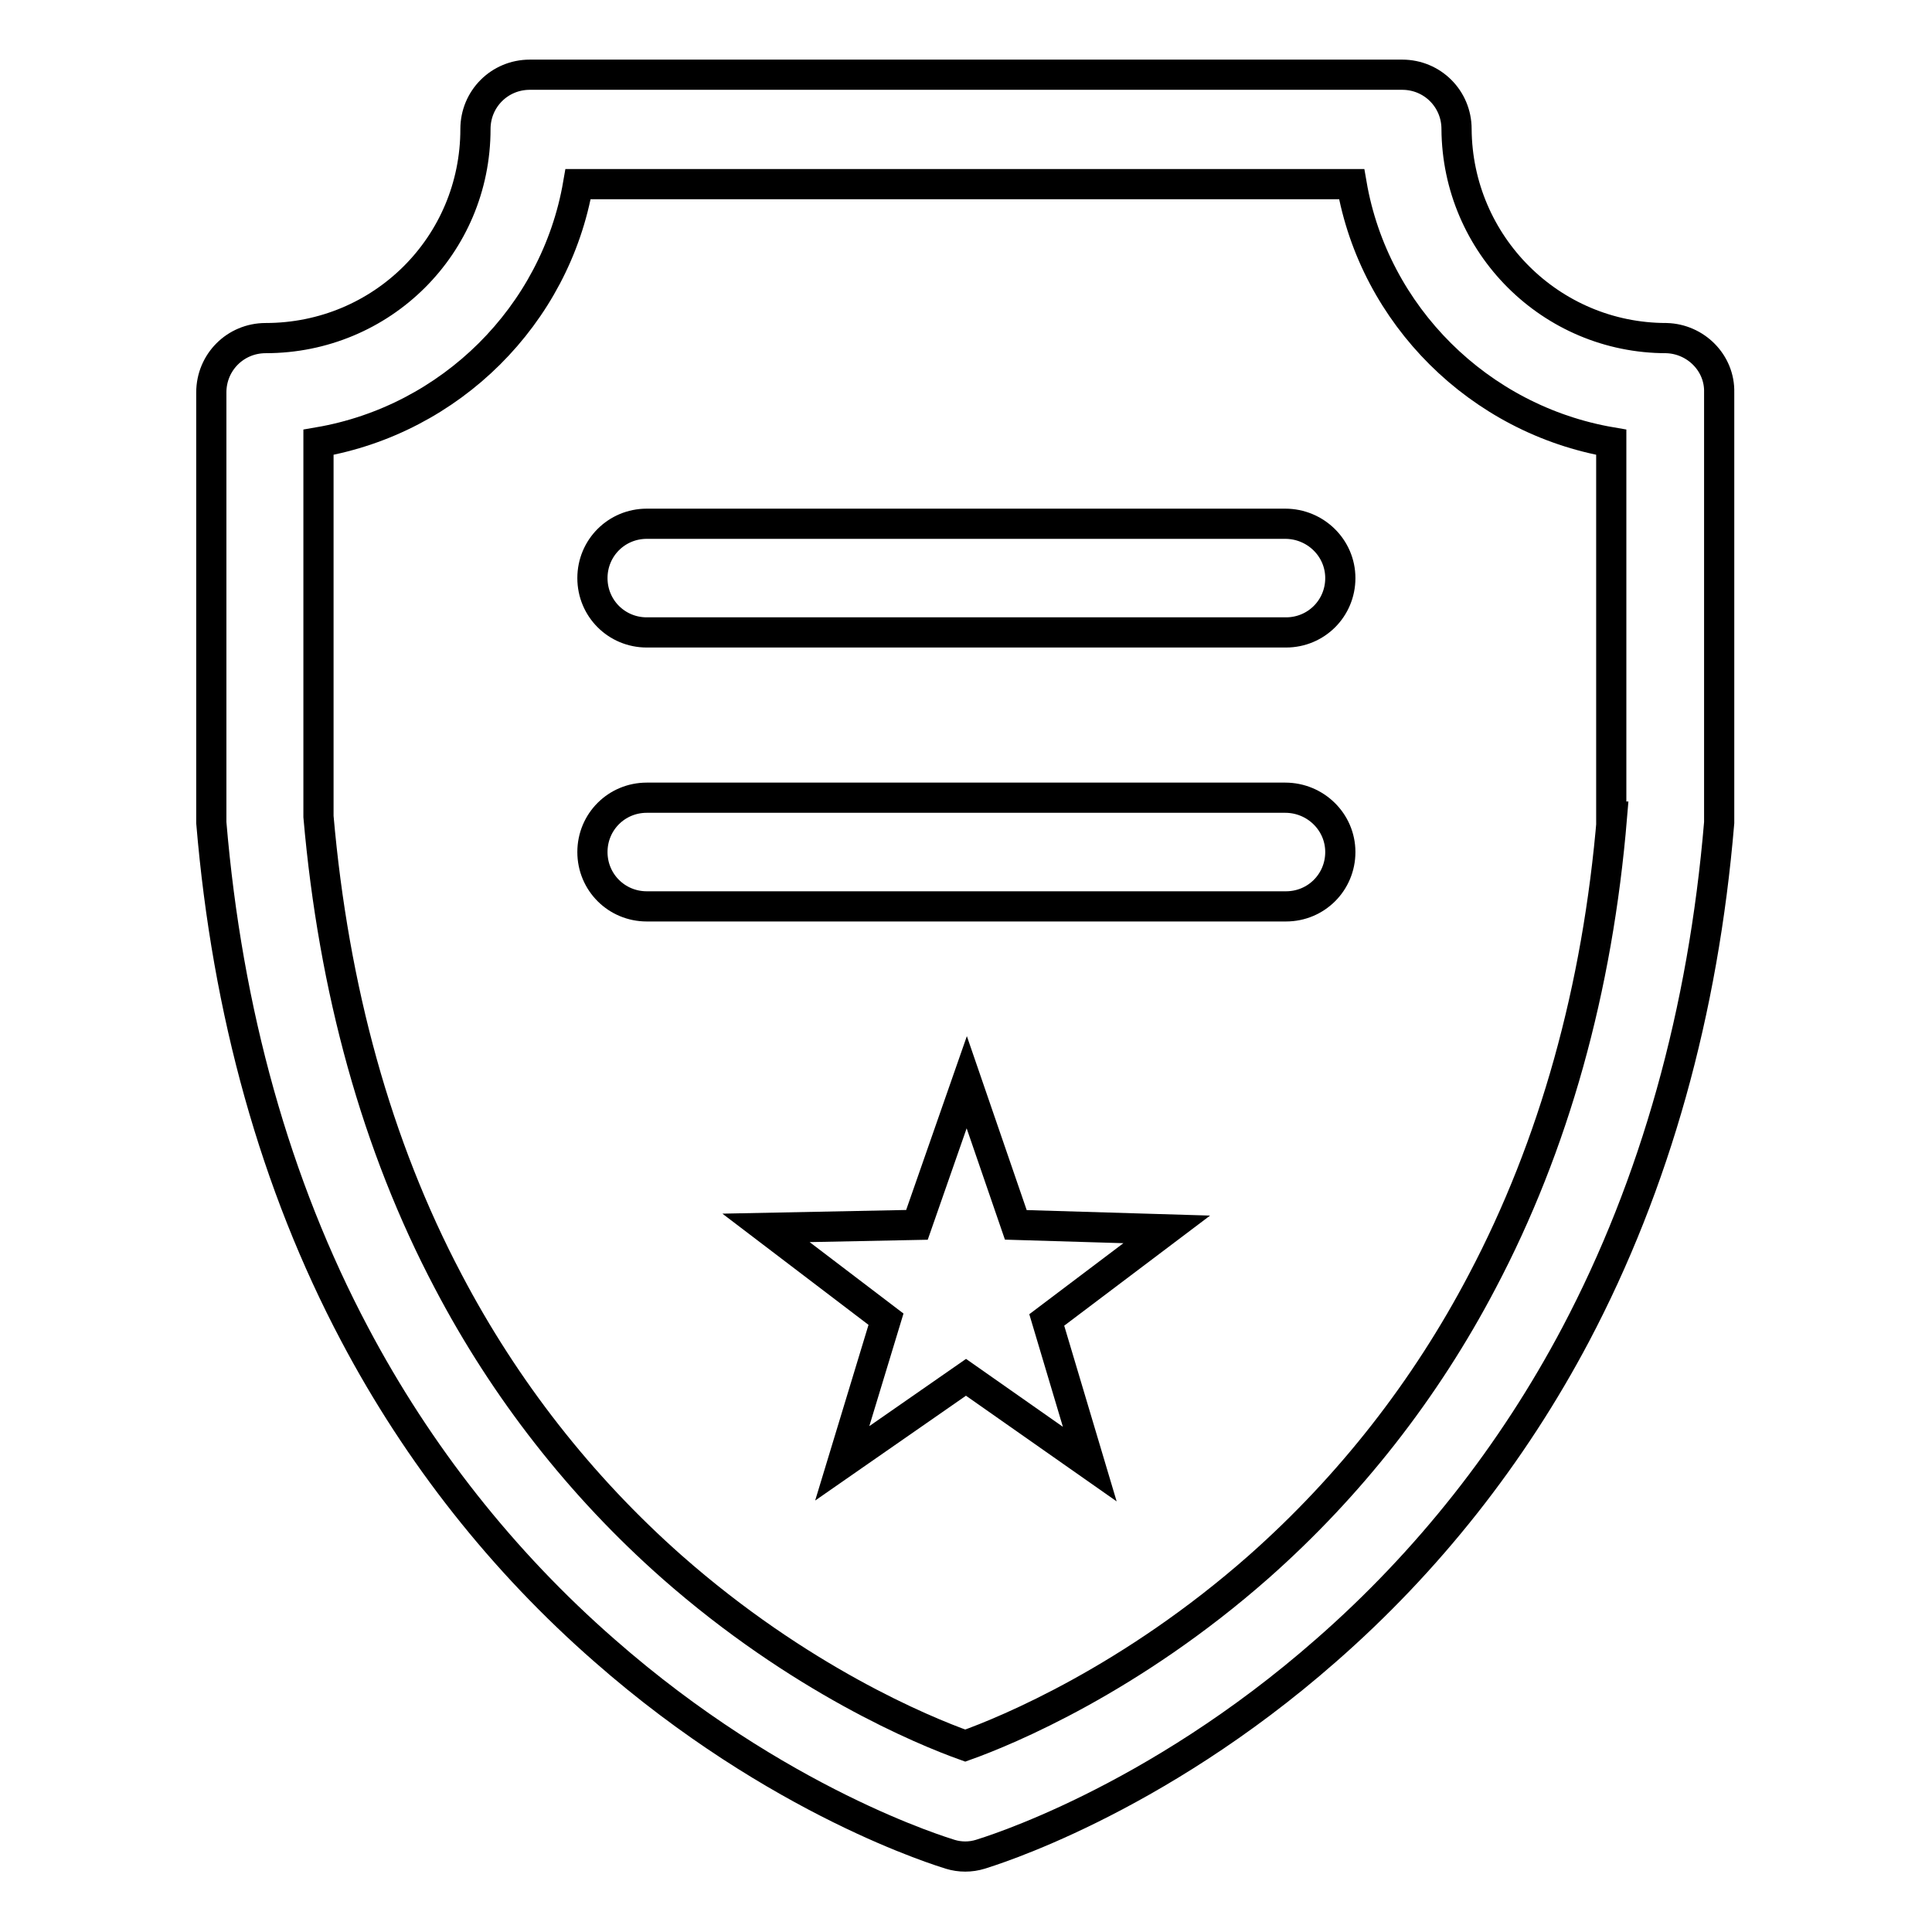
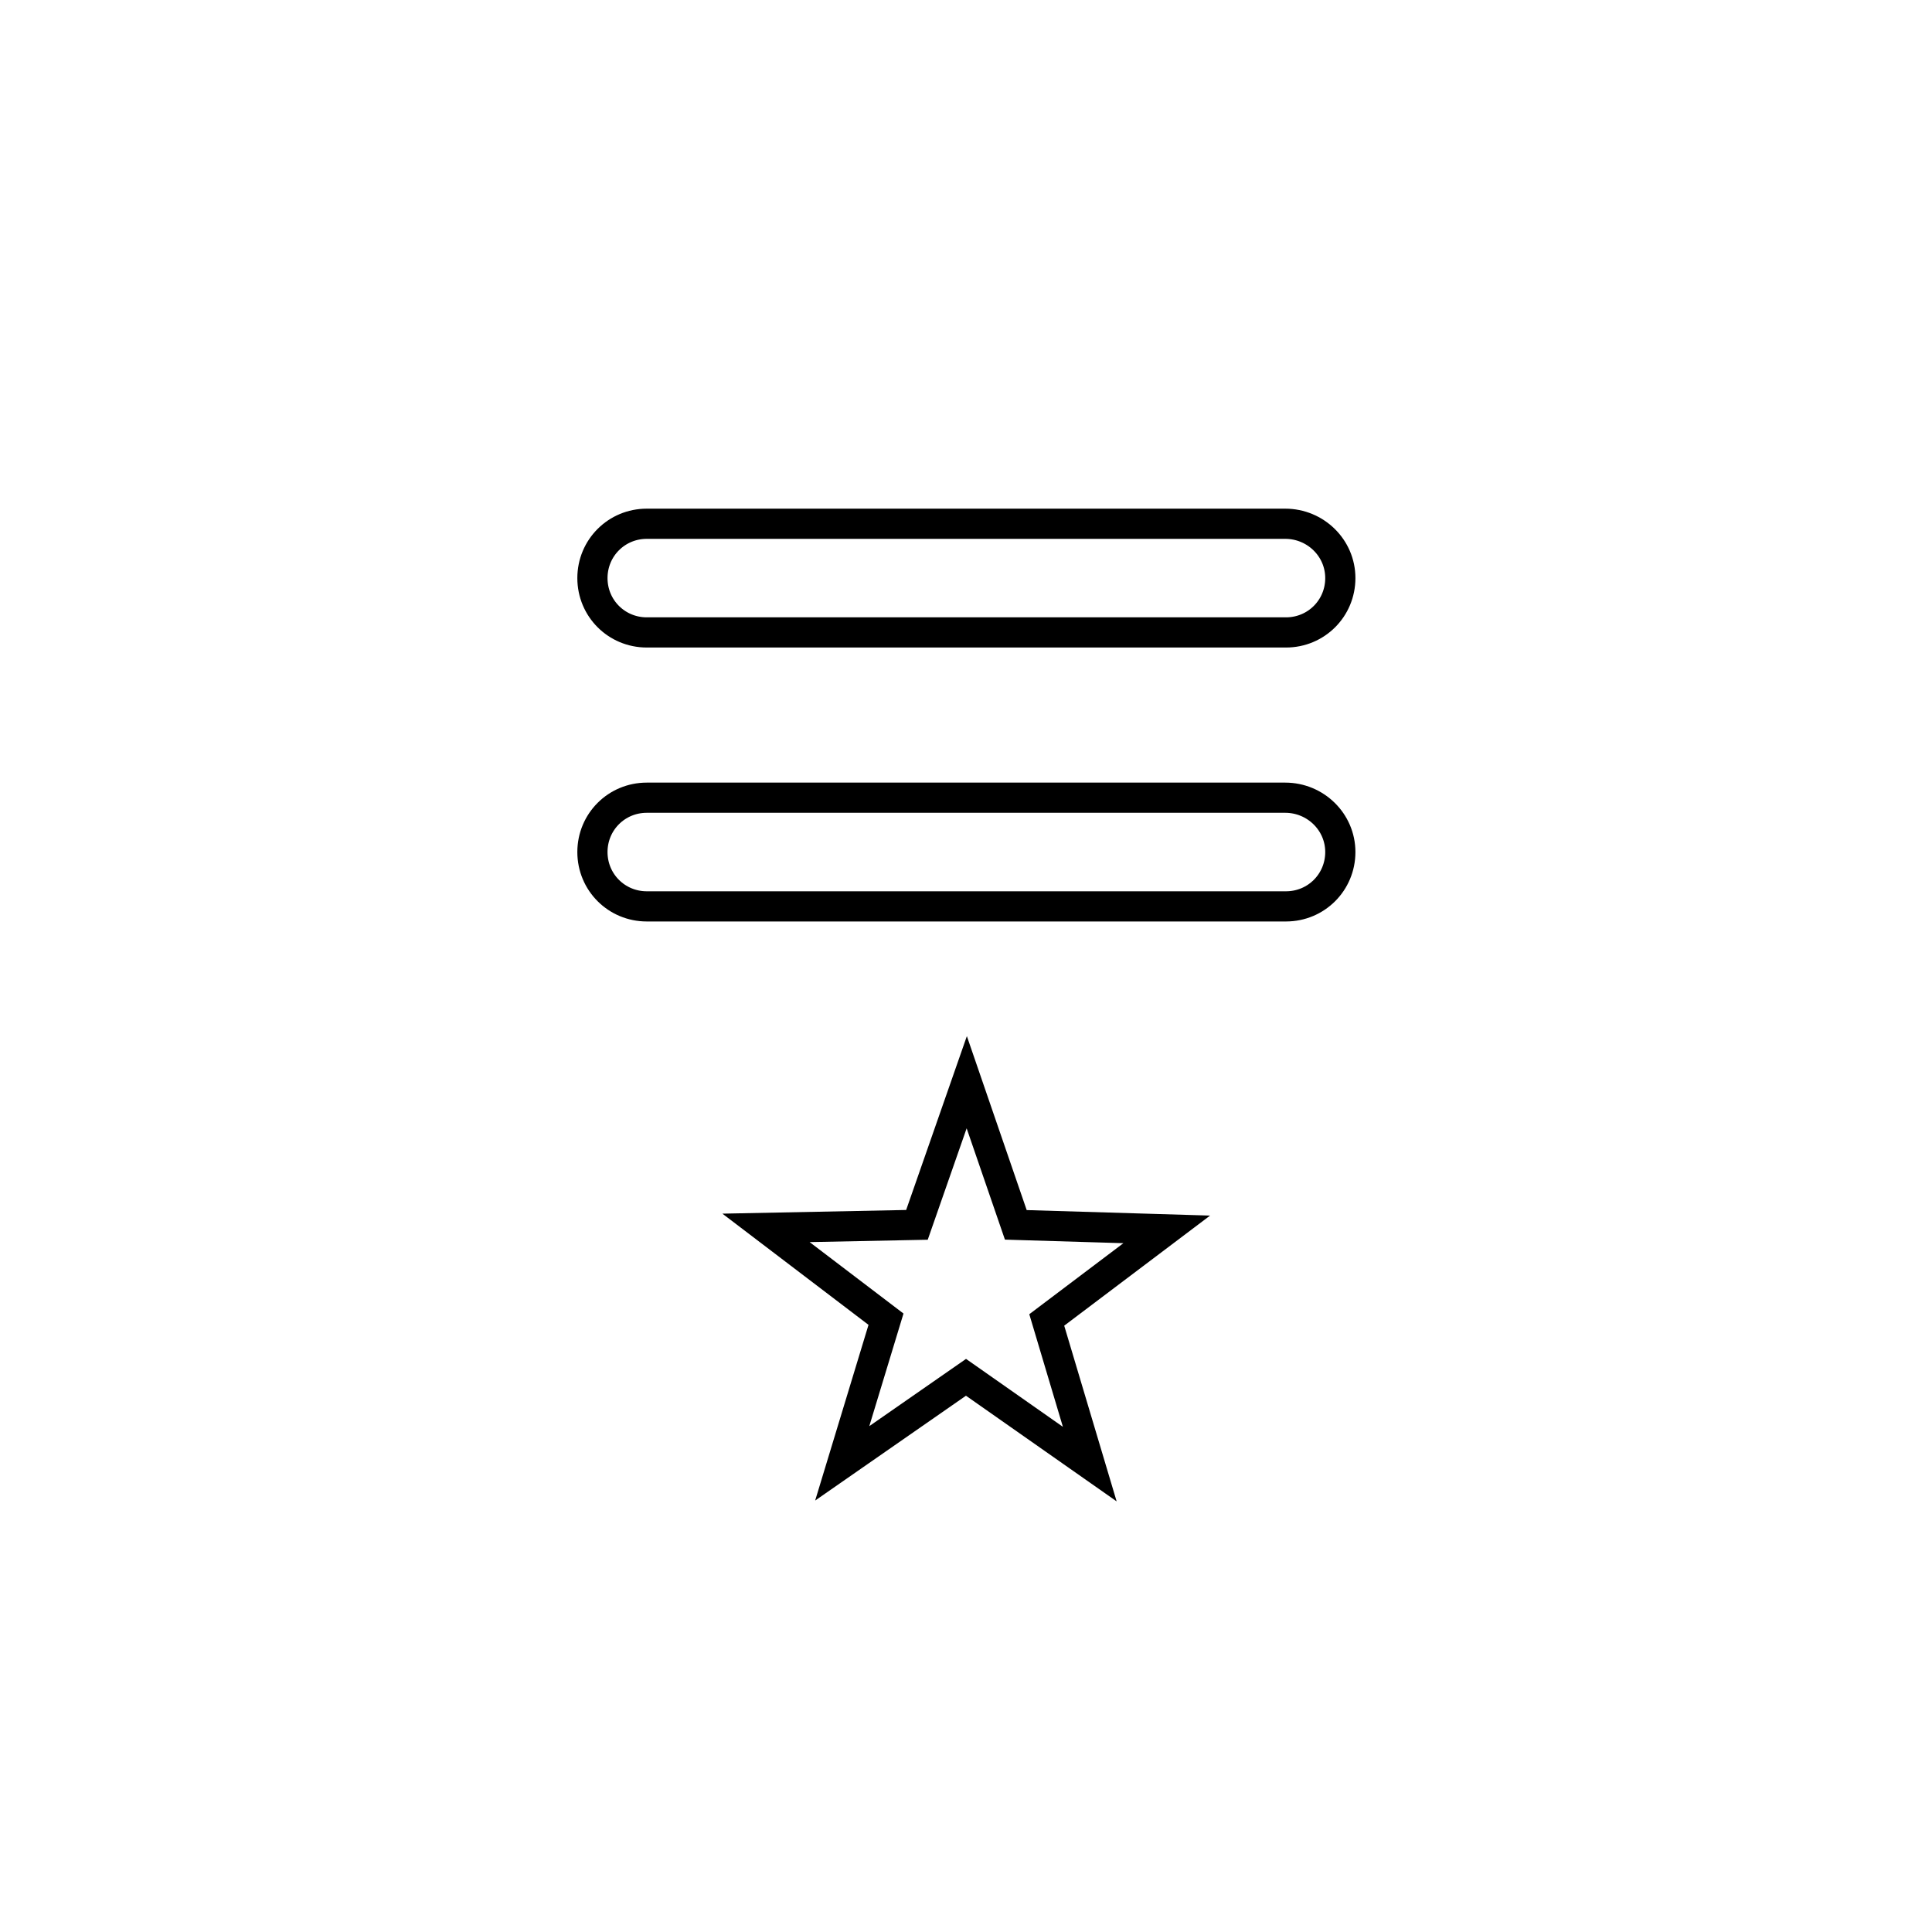
<svg xmlns="http://www.w3.org/2000/svg" version="1.1" x="0px" y="0px" viewBox="0 0 256 256" enable-background="new 0 0 256 256" xml:space="preserve">
  <g>
-     <path stroke-width="4" fill-opacity="0" stroke="#000000" d="M134.6,162.3l-6.5-18.9l-6.6,18.9l-20,0.4l15.9,12.1l-5.8,19.1l16.4-11.4l16.4,11.5l-5.7-19.1l15.9-12 L134.6,162.3z" />
-     <path stroke-width="4" fill-opacity="0" stroke="#000000" d="M220.8,44.8c-15.3,0-27.7-12.4-27.8-27.7c0-4-3.2-7.2-7.2-7.2H70.2c-4,0-7.2,3.2-7.2,7.2 C63,32.5,50.6,44.8,35.2,44.8c-4,0-7.2,3.2-7.2,7.2v56.4c0,0.2,0,0.4,0,0.6c2.1,25.1,8.5,48,19,67.8c8.4,15.9,19.6,30.1,33.1,41.9 c23,20.2,44.9,26.7,45.8,27c1.3,0.4,2.7,0.4,4,0c0.9-0.3,22.8-6.8,45.8-27c13.5-11.8,24.7-26,33.1-41.9 c10.5-19.9,16.9-42.7,19-67.8c0-0.2,0-0.4,0-0.6V52C227.9,48.1,224.7,44.9,220.8,44.8C220.8,44.8,220.8,44.8,220.8,44.8z  M213.6,108.2c-1.9,22.9-7.7,43.6-17.2,61.6c-7.5,14.3-17.5,27.1-29.6,37.8c-16.9,14.9-33.3,21.7-38.9,23.7 c-5.6-2-22-8.8-38.9-23.7c-12.1-10.7-22.1-23.5-29.6-37.8c-9.5-18-15.2-38.7-17.2-61.6V58.6c17.5-3,31.4-16.8,34.4-34.2h102.5 c3,17.4,16.9,31.2,34.4,34.2V108.2z" />
+     <path stroke-width="4" fill-opacity="0" stroke="#000000" d="M134.6,162.3l-6.5-18.9l-6.6,18.9l-20,0.4l15.9,12.1l-5.8,19.1l16.4-11.4l16.4,11.5l-5.7-19.1l15.9-12 z" />
    <path stroke-width="4" fill-opacity="0" stroke="#000000" d="M170.3,69.4H85.7c-4,0-7.2,3.2-7.2,7.2s3.2,7.2,7.2,7.2h84.7c4,0,7.2-3.2,7.2-7.2S174.3,69.4,170.3,69.4z  M170.3,105.7H85.7c-4,0-7.2,3.2-7.2,7.2s3.2,7.2,7.2,7.2h84.7c4,0,7.2-3.2,7.2-7.2S174.3,105.7,170.3,105.7z" />
  </g>
</svg>